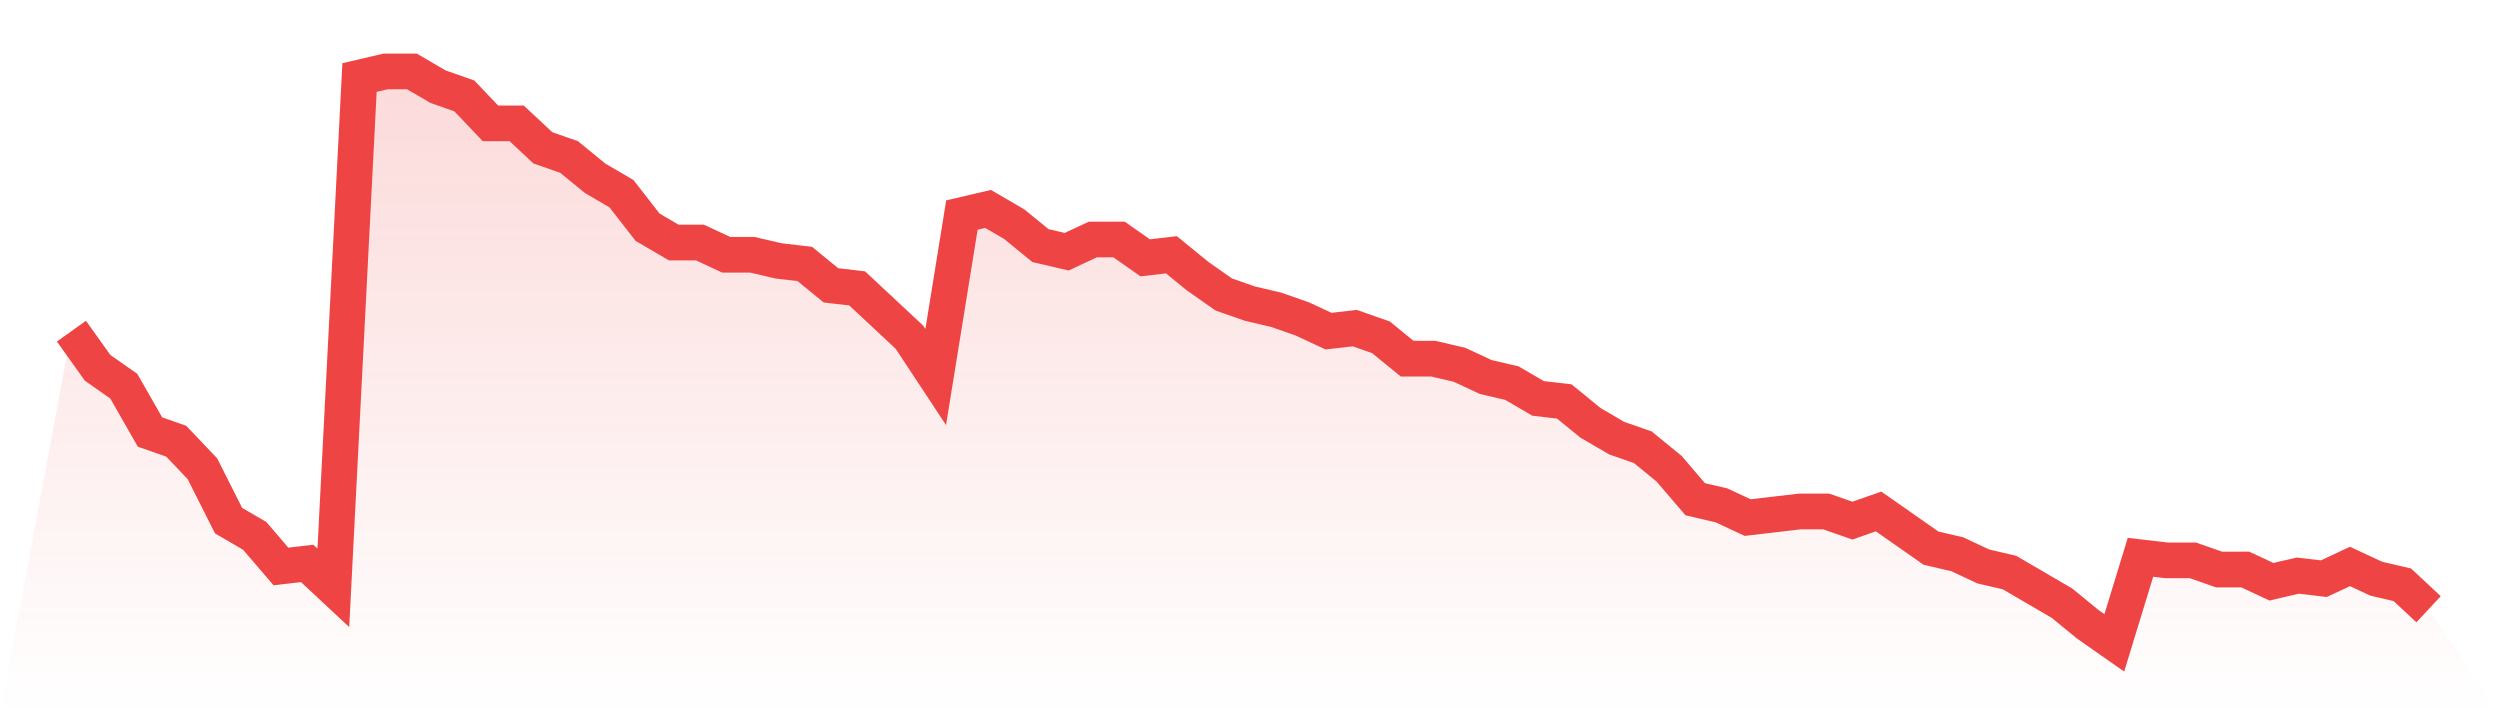
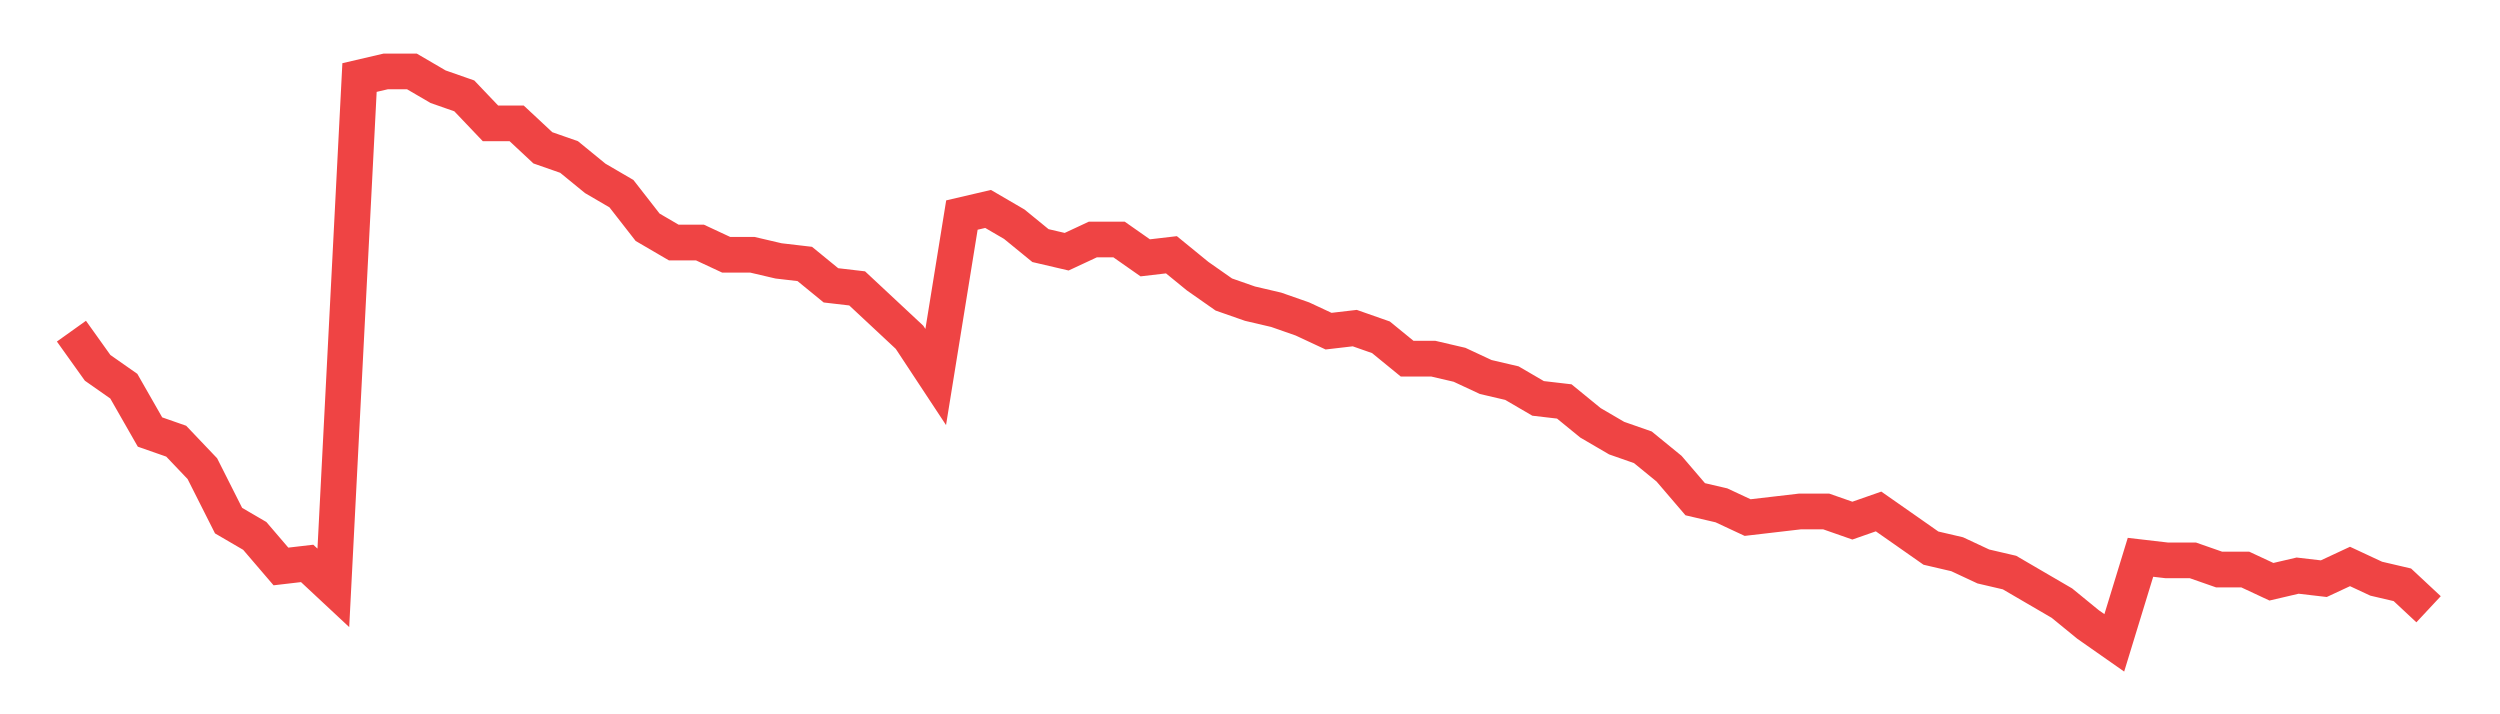
<svg xmlns="http://www.w3.org/2000/svg" viewBox="0 0 140 40">
  <defs>
    <linearGradient id="gradient" x1="0" x2="0" y1="0" y2="1">
      <stop offset="0%" stop-color="#ef4444" stop-opacity="0.2" />
      <stop offset="100%" stop-color="#ef4444" stop-opacity="0" />
    </linearGradient>
  </defs>
-   <path d="M4,18.545 L4,18.545 L5.467,20.599 L6.933,21.626 L8.4,24.193 L9.867,24.706 L11.333,26.246 L12.8,29.155 L14.267,30.011 L15.733,31.722 L17.2,31.551 L18.667,32.92 L20.133,4.342 L21.6,4 L23.067,4 L24.533,4.856 L26,5.369 L27.467,6.909 L28.933,6.909 L30.4,8.278 L31.867,8.791 L33.333,9.989 L34.8,10.845 L36.267,12.727 L37.733,13.583 L39.2,13.583 L40.667,14.267 L42.133,14.267 L43.6,14.61 L45.067,14.781 L46.533,15.979 L48,16.15 L49.467,17.519 L50.933,18.888 L52.4,21.112 L53.867,12.043 L55.333,11.701 L56.8,12.556 L58.267,13.754 L59.733,14.096 L61.2,13.412 L62.667,13.412 L64.133,14.439 L65.6,14.267 L67.067,15.465 L68.533,16.492 L70,17.005 L71.467,17.348 L72.933,17.861 L74.4,18.545 L75.867,18.374 L77.333,18.888 L78.8,20.086 L80.267,20.086 L81.733,20.428 L83.2,21.112 L84.667,21.455 L86.133,22.31 L87.6,22.481 L89.067,23.679 L90.533,24.535 L92,25.048 L93.467,26.246 L94.933,27.957 L96.4,28.299 L97.867,28.984 L99.333,28.813 L100.8,28.642 L102.267,28.642 L103.733,29.155 L105.2,28.642 L106.667,29.668 L108.133,30.695 L109.6,31.037 L111.067,31.722 L112.533,32.064 L114,32.92 L115.467,33.775 L116.933,34.973 L118.4,36 L119.867,31.209 L121.333,31.38 L122.8,31.38 L124.267,31.893 L125.733,31.893 L127.2,32.578 L128.667,32.235 L130.133,32.406 L131.6,31.722 L133.067,32.406 L134.533,32.749 L136,34.118 L140,40 L0,40 z" fill="url(#gradient)" />
  <path d="M4,18.545 L4,18.545 L5.467,20.599 L6.933,21.626 L8.4,24.193 L9.867,24.706 L11.333,26.246 L12.8,29.155 L14.267,30.011 L15.733,31.722 L17.2,31.551 L18.667,32.92 L20.133,4.342 L21.6,4 L23.067,4 L24.533,4.856 L26,5.369 L27.467,6.909 L28.933,6.909 L30.4,8.278 L31.867,8.791 L33.333,9.989 L34.8,10.845 L36.267,12.727 L37.733,13.583 L39.2,13.583 L40.667,14.267 L42.133,14.267 L43.6,14.61 L45.067,14.781 L46.533,15.979 L48,16.15 L49.467,17.519 L50.933,18.888 L52.4,21.112 L53.867,12.043 L55.333,11.701 L56.8,12.556 L58.267,13.754 L59.733,14.096 L61.2,13.412 L62.667,13.412 L64.133,14.439 L65.6,14.267 L67.067,15.465 L68.533,16.492 L70,17.005 L71.467,17.348 L72.933,17.861 L74.4,18.545 L75.867,18.374 L77.333,18.888 L78.8,20.086 L80.267,20.086 L81.733,20.428 L83.2,21.112 L84.667,21.455 L86.133,22.31 L87.6,22.481 L89.067,23.679 L90.533,24.535 L92,25.048 L93.467,26.246 L94.933,27.957 L96.4,28.299 L97.867,28.984 L99.333,28.813 L100.8,28.642 L102.267,28.642 L103.733,29.155 L105.2,28.642 L106.667,29.668 L108.133,30.695 L109.6,31.037 L111.067,31.722 L112.533,32.064 L114,32.92 L115.467,33.775 L116.933,34.973 L118.4,36 L119.867,31.209 L121.333,31.38 L122.8,31.38 L124.267,31.893 L125.733,31.893 L127.2,32.578 L128.667,32.235 L130.133,32.406 L131.6,31.722 L133.067,32.406 L134.533,32.749 L136,34.118" fill="none" stroke="#ef4444" stroke-width="2" />
</svg>